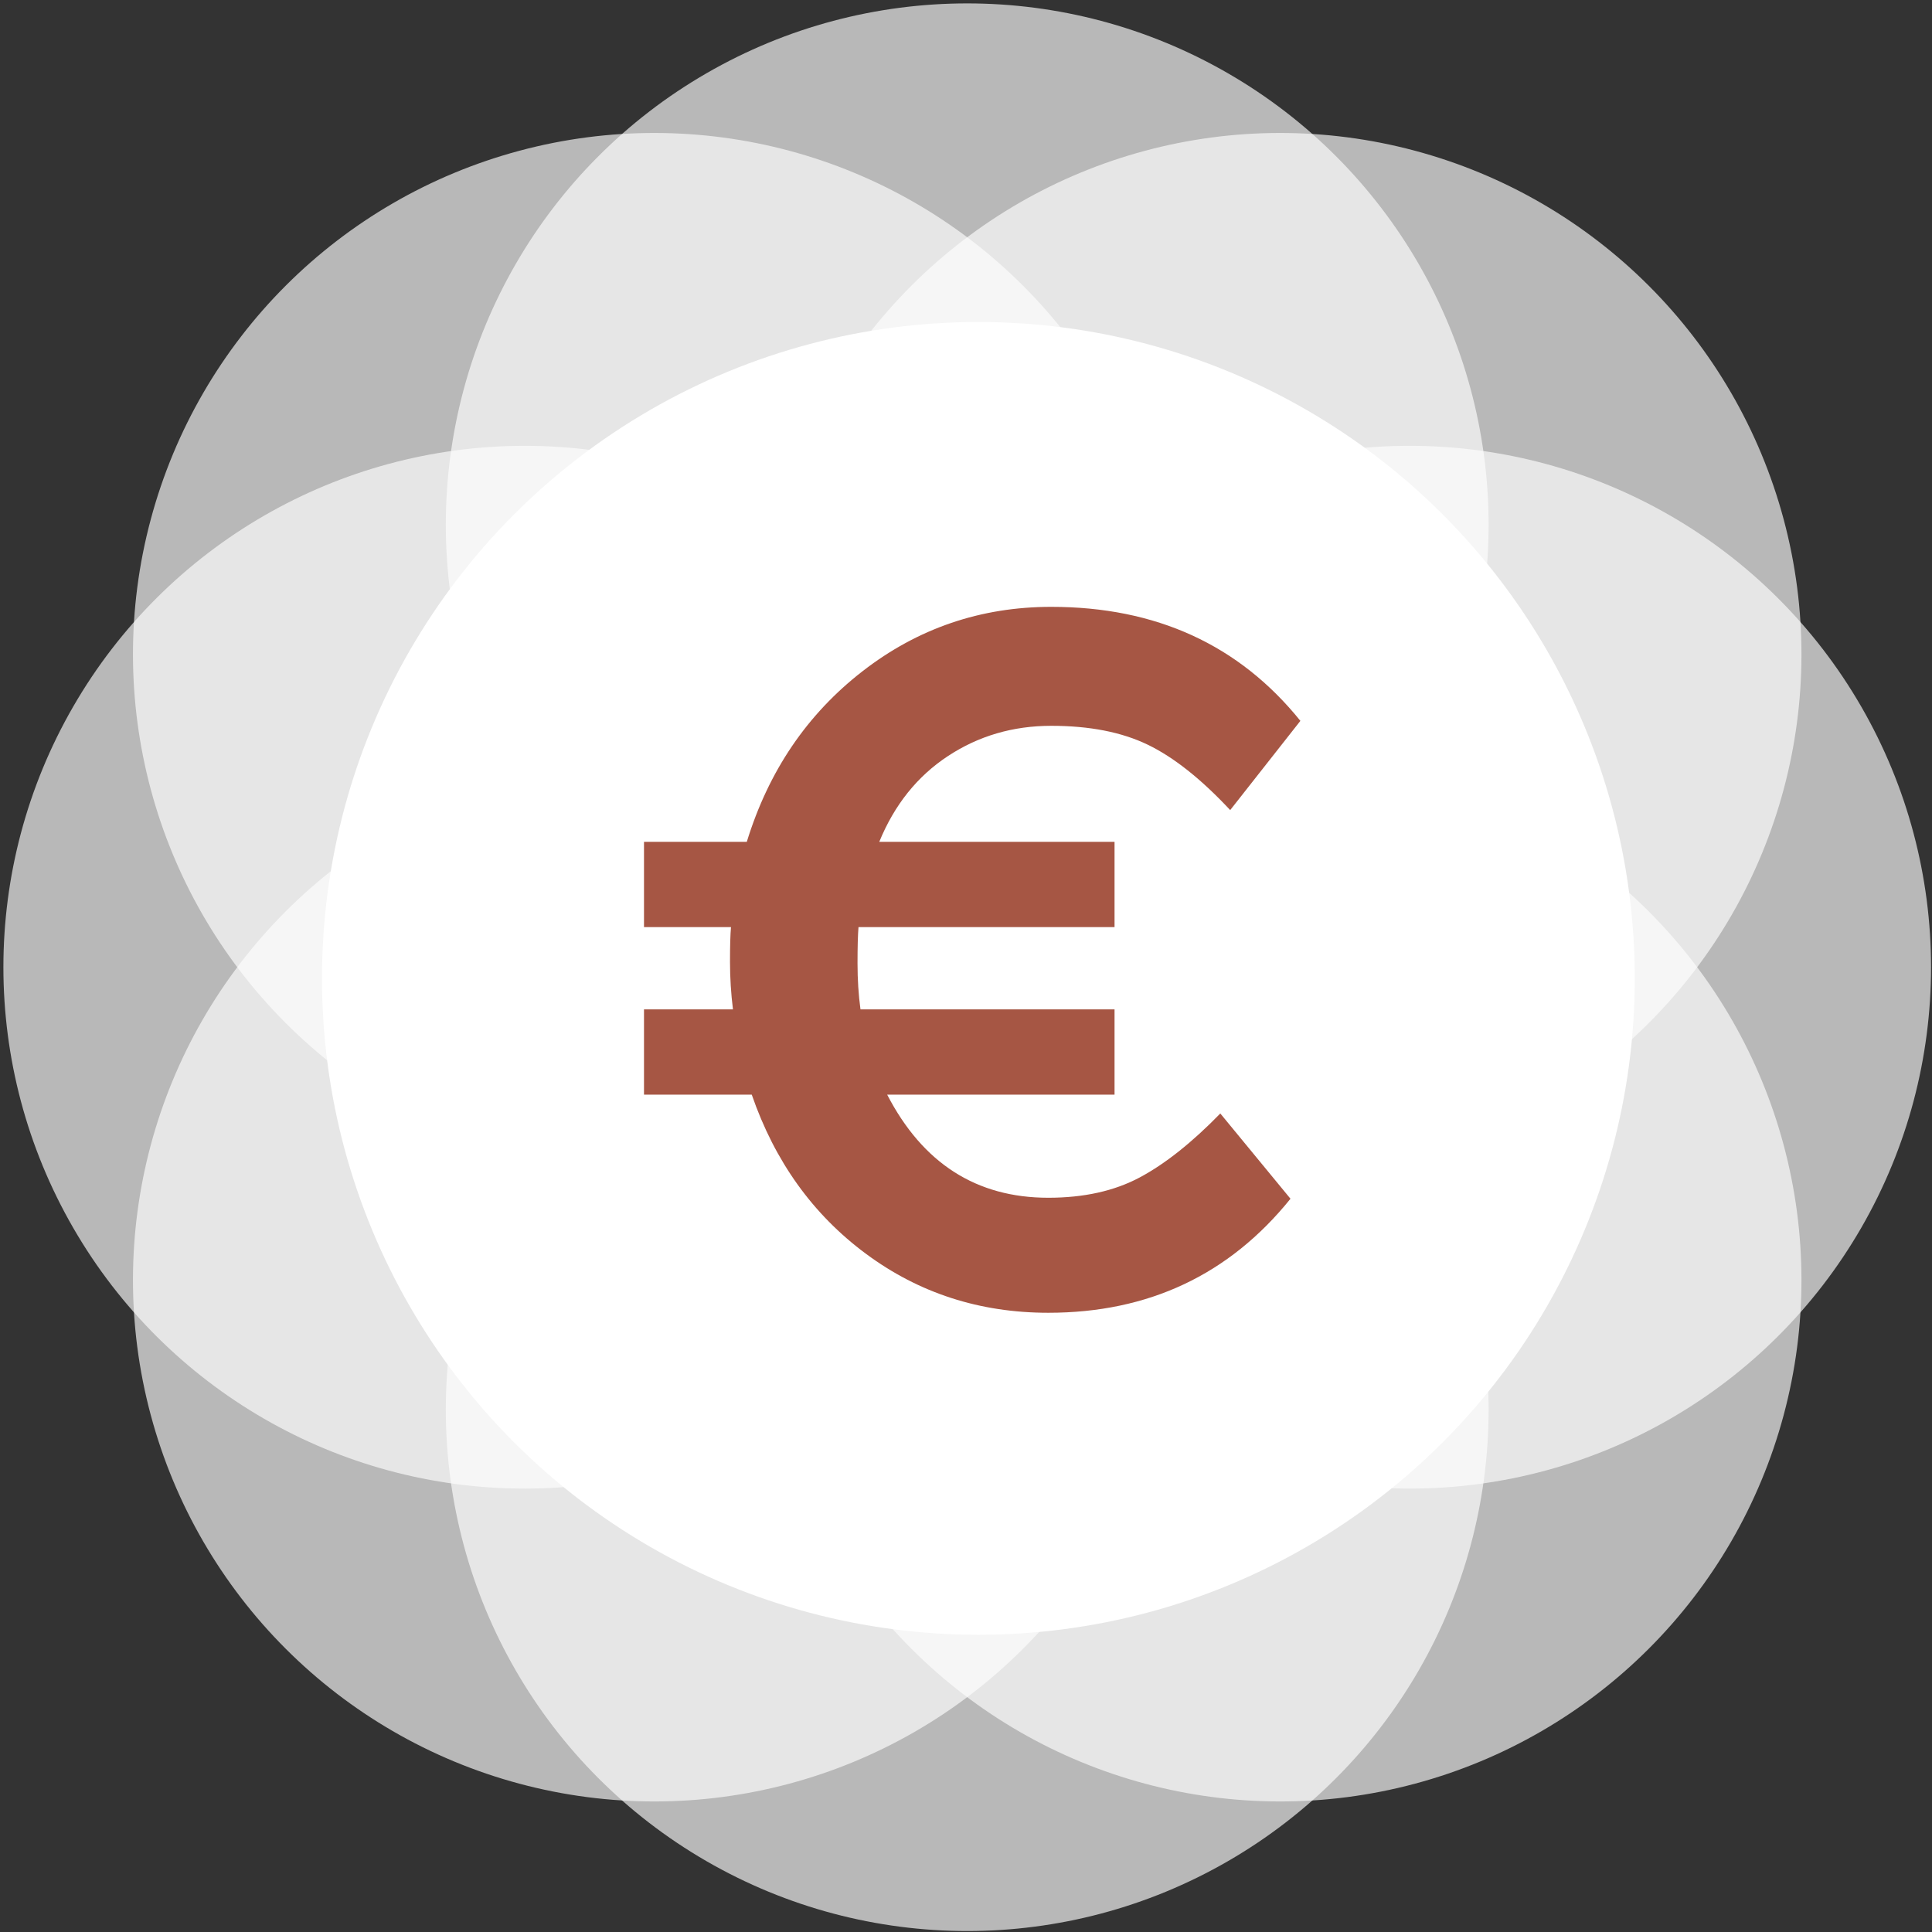
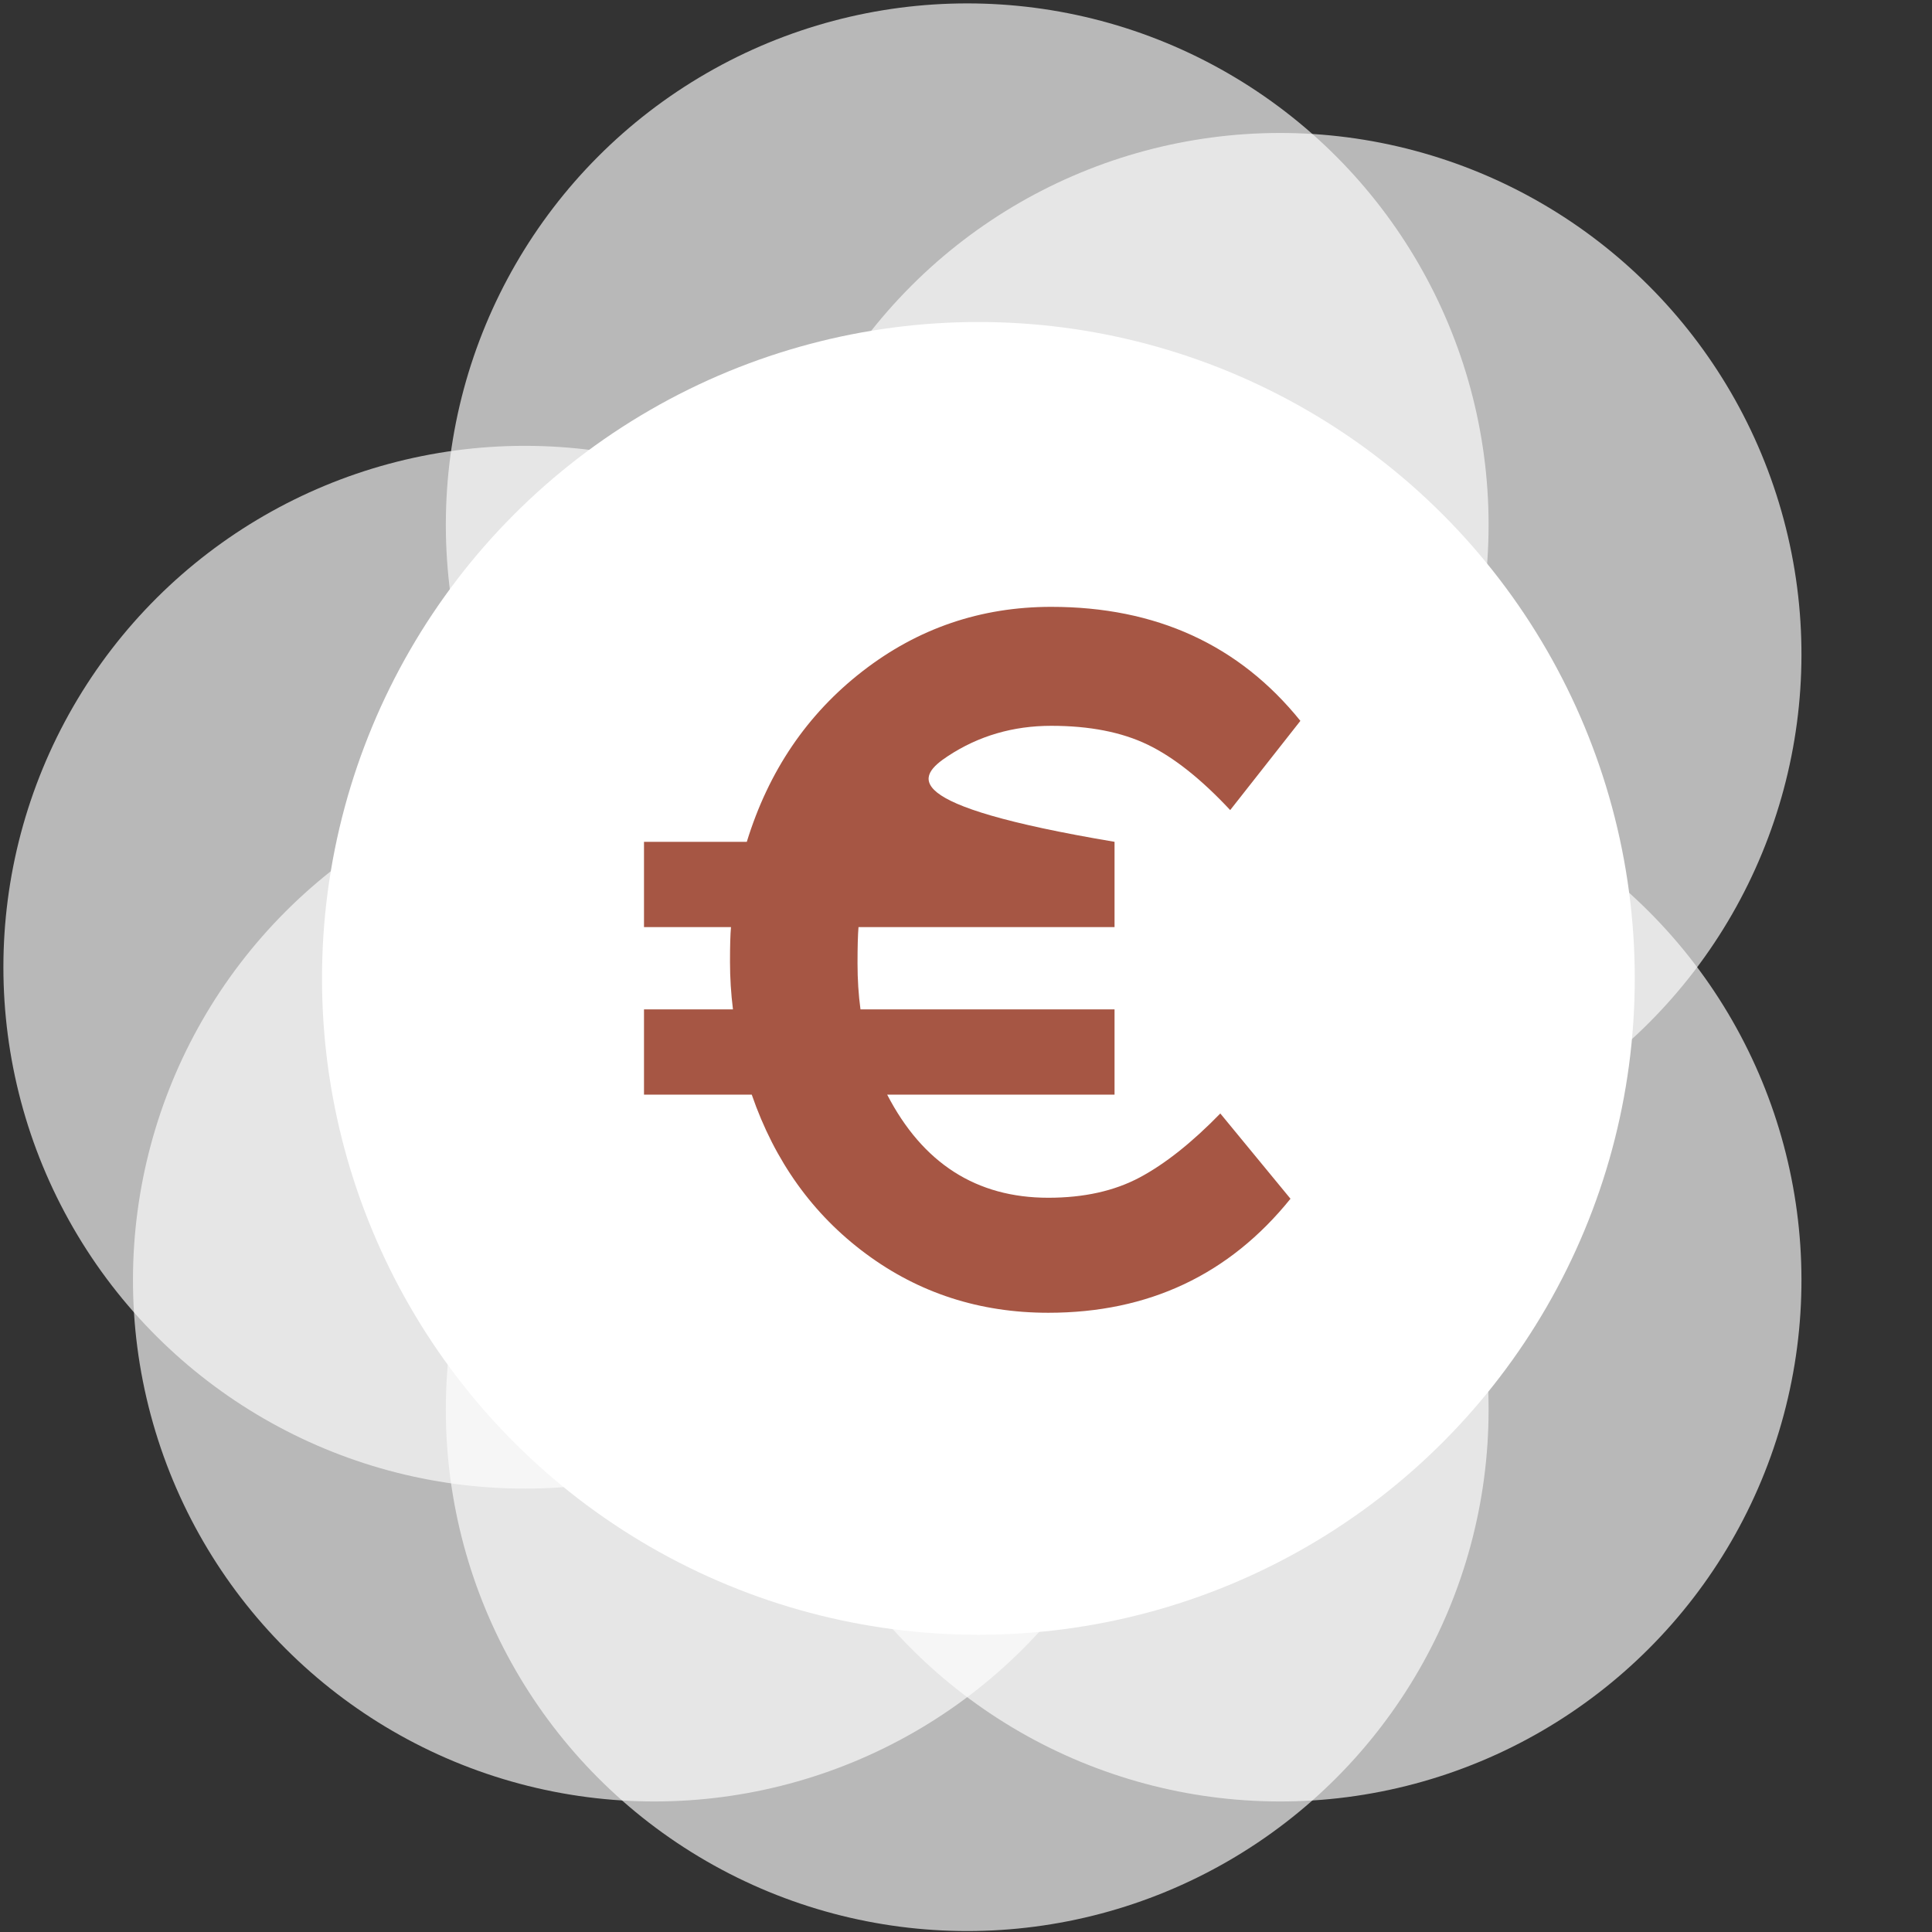
<svg xmlns="http://www.w3.org/2000/svg" width="156px" height="156px" viewBox="0 0 156 156" version="1.1">
  <rect x="0" y="0" width="156" height="156" fill="#333333" stroke="none" />
  <title>precios-icon</title>
  <desc>Created with Sketch.</desc>
  <g id="Page-1" stroke="none" stroke-width="1" fill="none" fill-rule="evenodd">
    <g id="INICIO---Flora-vertical" transform="translate(-318, -4138)">
      <g id="precios-icon" transform="translate(311.274, 4131.274)">
        <g id="Group-7" fill="#FFFFFF" fill-opacity="0.65">
          <circle id="Oval" cx="84.824" cy="120.55" r="42.099" />
          <circle id="Oval-Copy" cx="84.824" cy="49.099" r="42.099" />
          <circle id="Oval" transform="translate(49.099, 84.824) rotate(-270) translate(-49.099, -84.824) " cx="49.099" cy="84.824" r="42.099" />
-           <circle id="Oval-Copy" transform="translate(120.55, 84.824) rotate(-270) translate(-120.55, -84.824) " cx="120.55" cy="84.824" r="42.099" />
          <circle id="Oval" transform="translate(59.563, 110.086) rotate(-315) translate(-59.563, -110.086) " cx="59.563" cy="110.086" r="42.099" />
          <circle id="Oval-Copy" transform="translate(110.086, 59.563) rotate(-315) translate(-110.086, -59.563) " cx="110.086" cy="59.563" r="42.099" />
-           <circle id="Oval" transform="translate(59.563, 59.563) rotate(-585) translate(-59.563, -59.563) " cx="59.563" cy="59.563" r="42.099" />
          <circle id="Oval-Copy" transform="translate(110.086, 110.086) rotate(-585) translate(-110.086, -110.086) " cx="110.086" cy="110.086" r="42.099" />
        </g>
        <circle id="Oval" fill="#FFFFFF" cx="85.726" cy="85.726" r="53" />
-         <path d="M91.372,112.726 C99.46,112.726 105.979,109.657 110.927,103.519 L105.26,96.634 C102.972,98.983 100.804,100.704 98.755,101.798 C96.706,102.892 94.245,103.439 91.372,103.439 C85.571,103.439 81.235,100.664 78.361,95.113 L96.72,95.113 L96.72,88.228 L76.206,88.228 C76.046,87.054 75.967,85.813 75.967,84.506 C75.967,83.198 75.993,82.224 76.046,81.584 L96.72,81.584 L96.72,74.699 L77.723,74.699 C78.946,71.71 80.796,69.402 83.27,67.774 C85.744,66.146 88.525,65.332 91.611,65.332 C94.697,65.332 97.292,65.839 99.393,66.853 C101.495,67.867 103.717,69.629 106.058,72.137 L111.726,64.932 C106.777,58.794 100.072,55.726 91.611,55.726 C85.917,55.726 80.835,57.46 76.366,60.929 C71.896,64.398 68.783,68.988 67.027,74.699 L58.726,74.699 L58.726,81.584 L65.75,81.584 C65.696,82.171 65.67,83.105 65.67,84.386 C65.67,85.667 65.75,86.947 65.909,88.228 L58.726,88.228 L58.726,95.113 L67.426,95.113 C69.288,100.504 72.361,104.787 76.645,107.962 C80.929,111.138 85.837,112.726 91.372,112.726 Z" id="€" fill="#A65644" fill-rule="nonzero" />
+         <path d="M91.372,112.726 C99.46,112.726 105.979,109.657 110.927,103.519 L105.26,96.634 C102.972,98.983 100.804,100.704 98.755,101.798 C96.706,102.892 94.245,103.439 91.372,103.439 C85.571,103.439 81.235,100.664 78.361,95.113 L96.72,95.113 L96.72,88.228 L76.206,88.228 C76.046,87.054 75.967,85.813 75.967,84.506 C75.967,83.198 75.993,82.224 76.046,81.584 L96.72,81.584 L96.72,74.699 C78.946,71.71 80.796,69.402 83.27,67.774 C85.744,66.146 88.525,65.332 91.611,65.332 C94.697,65.332 97.292,65.839 99.393,66.853 C101.495,67.867 103.717,69.629 106.058,72.137 L111.726,64.932 C106.777,58.794 100.072,55.726 91.611,55.726 C85.917,55.726 80.835,57.46 76.366,60.929 C71.896,64.398 68.783,68.988 67.027,74.699 L58.726,74.699 L58.726,81.584 L65.75,81.584 C65.696,82.171 65.67,83.105 65.67,84.386 C65.67,85.667 65.75,86.947 65.909,88.228 L58.726,88.228 L58.726,95.113 L67.426,95.113 C69.288,100.504 72.361,104.787 76.645,107.962 C80.929,111.138 85.837,112.726 91.372,112.726 Z" id="€" fill="#A65644" fill-rule="nonzero" />
      </g>
    </g>
  </g>
</svg>